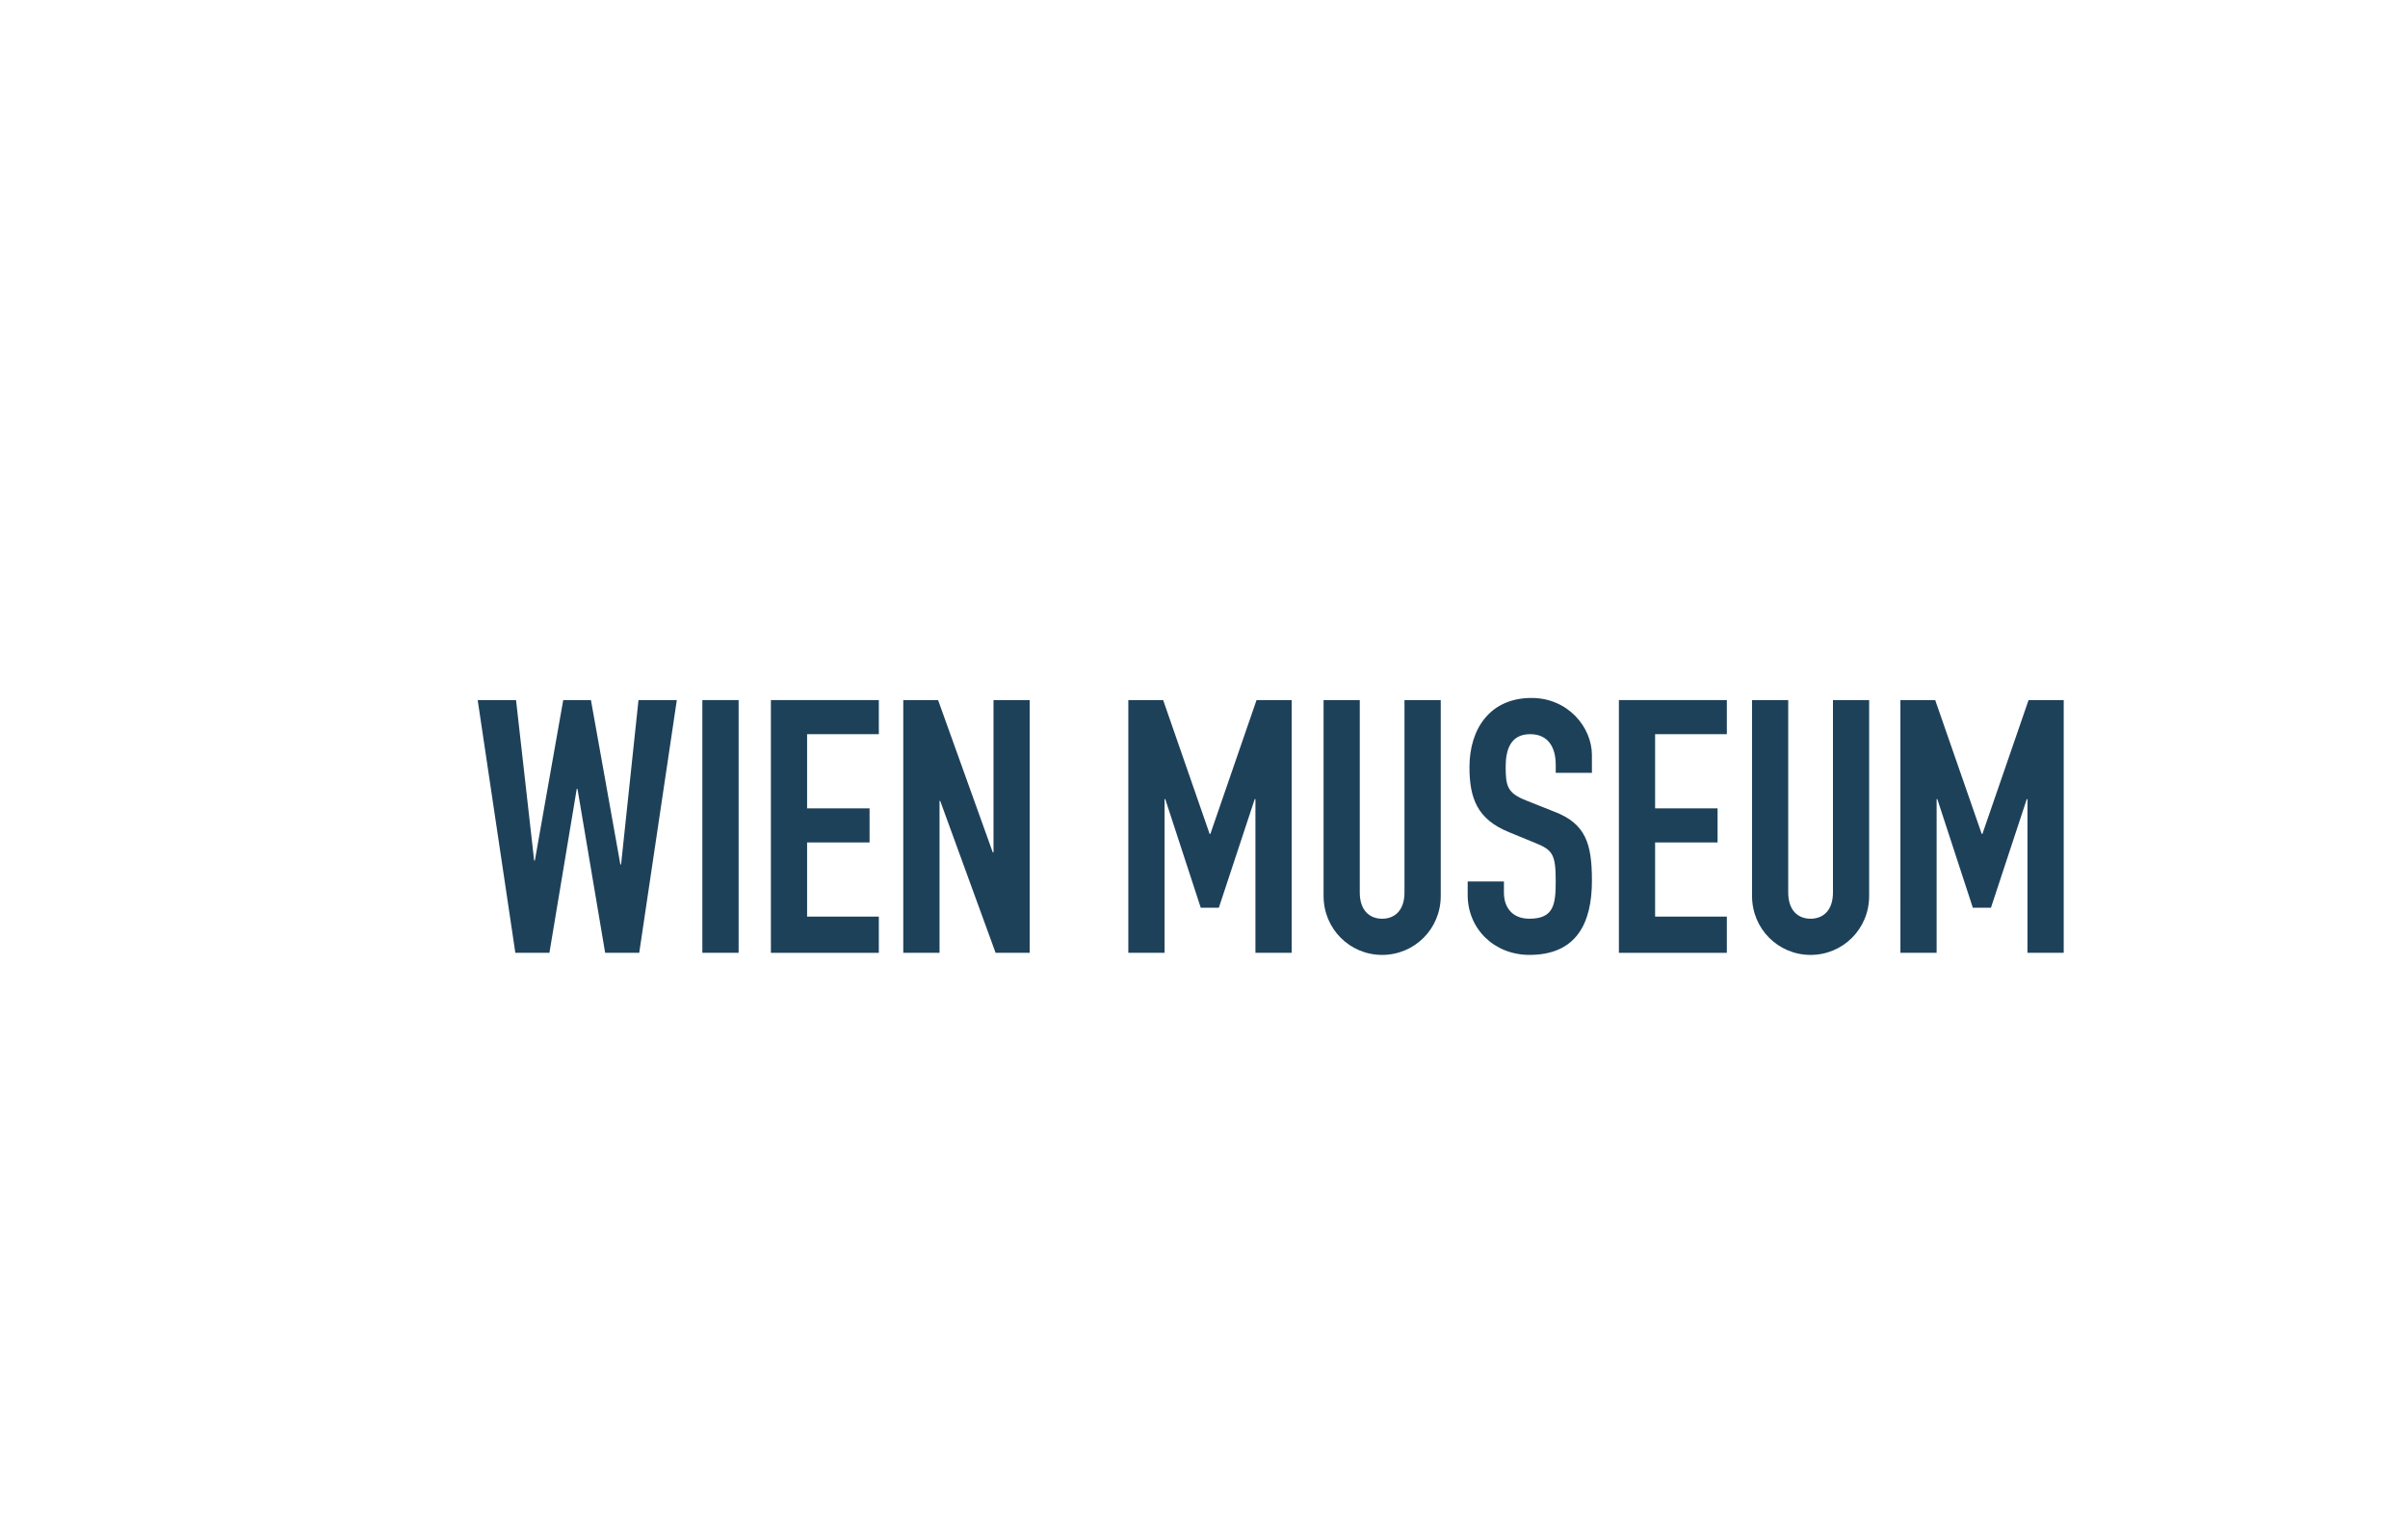
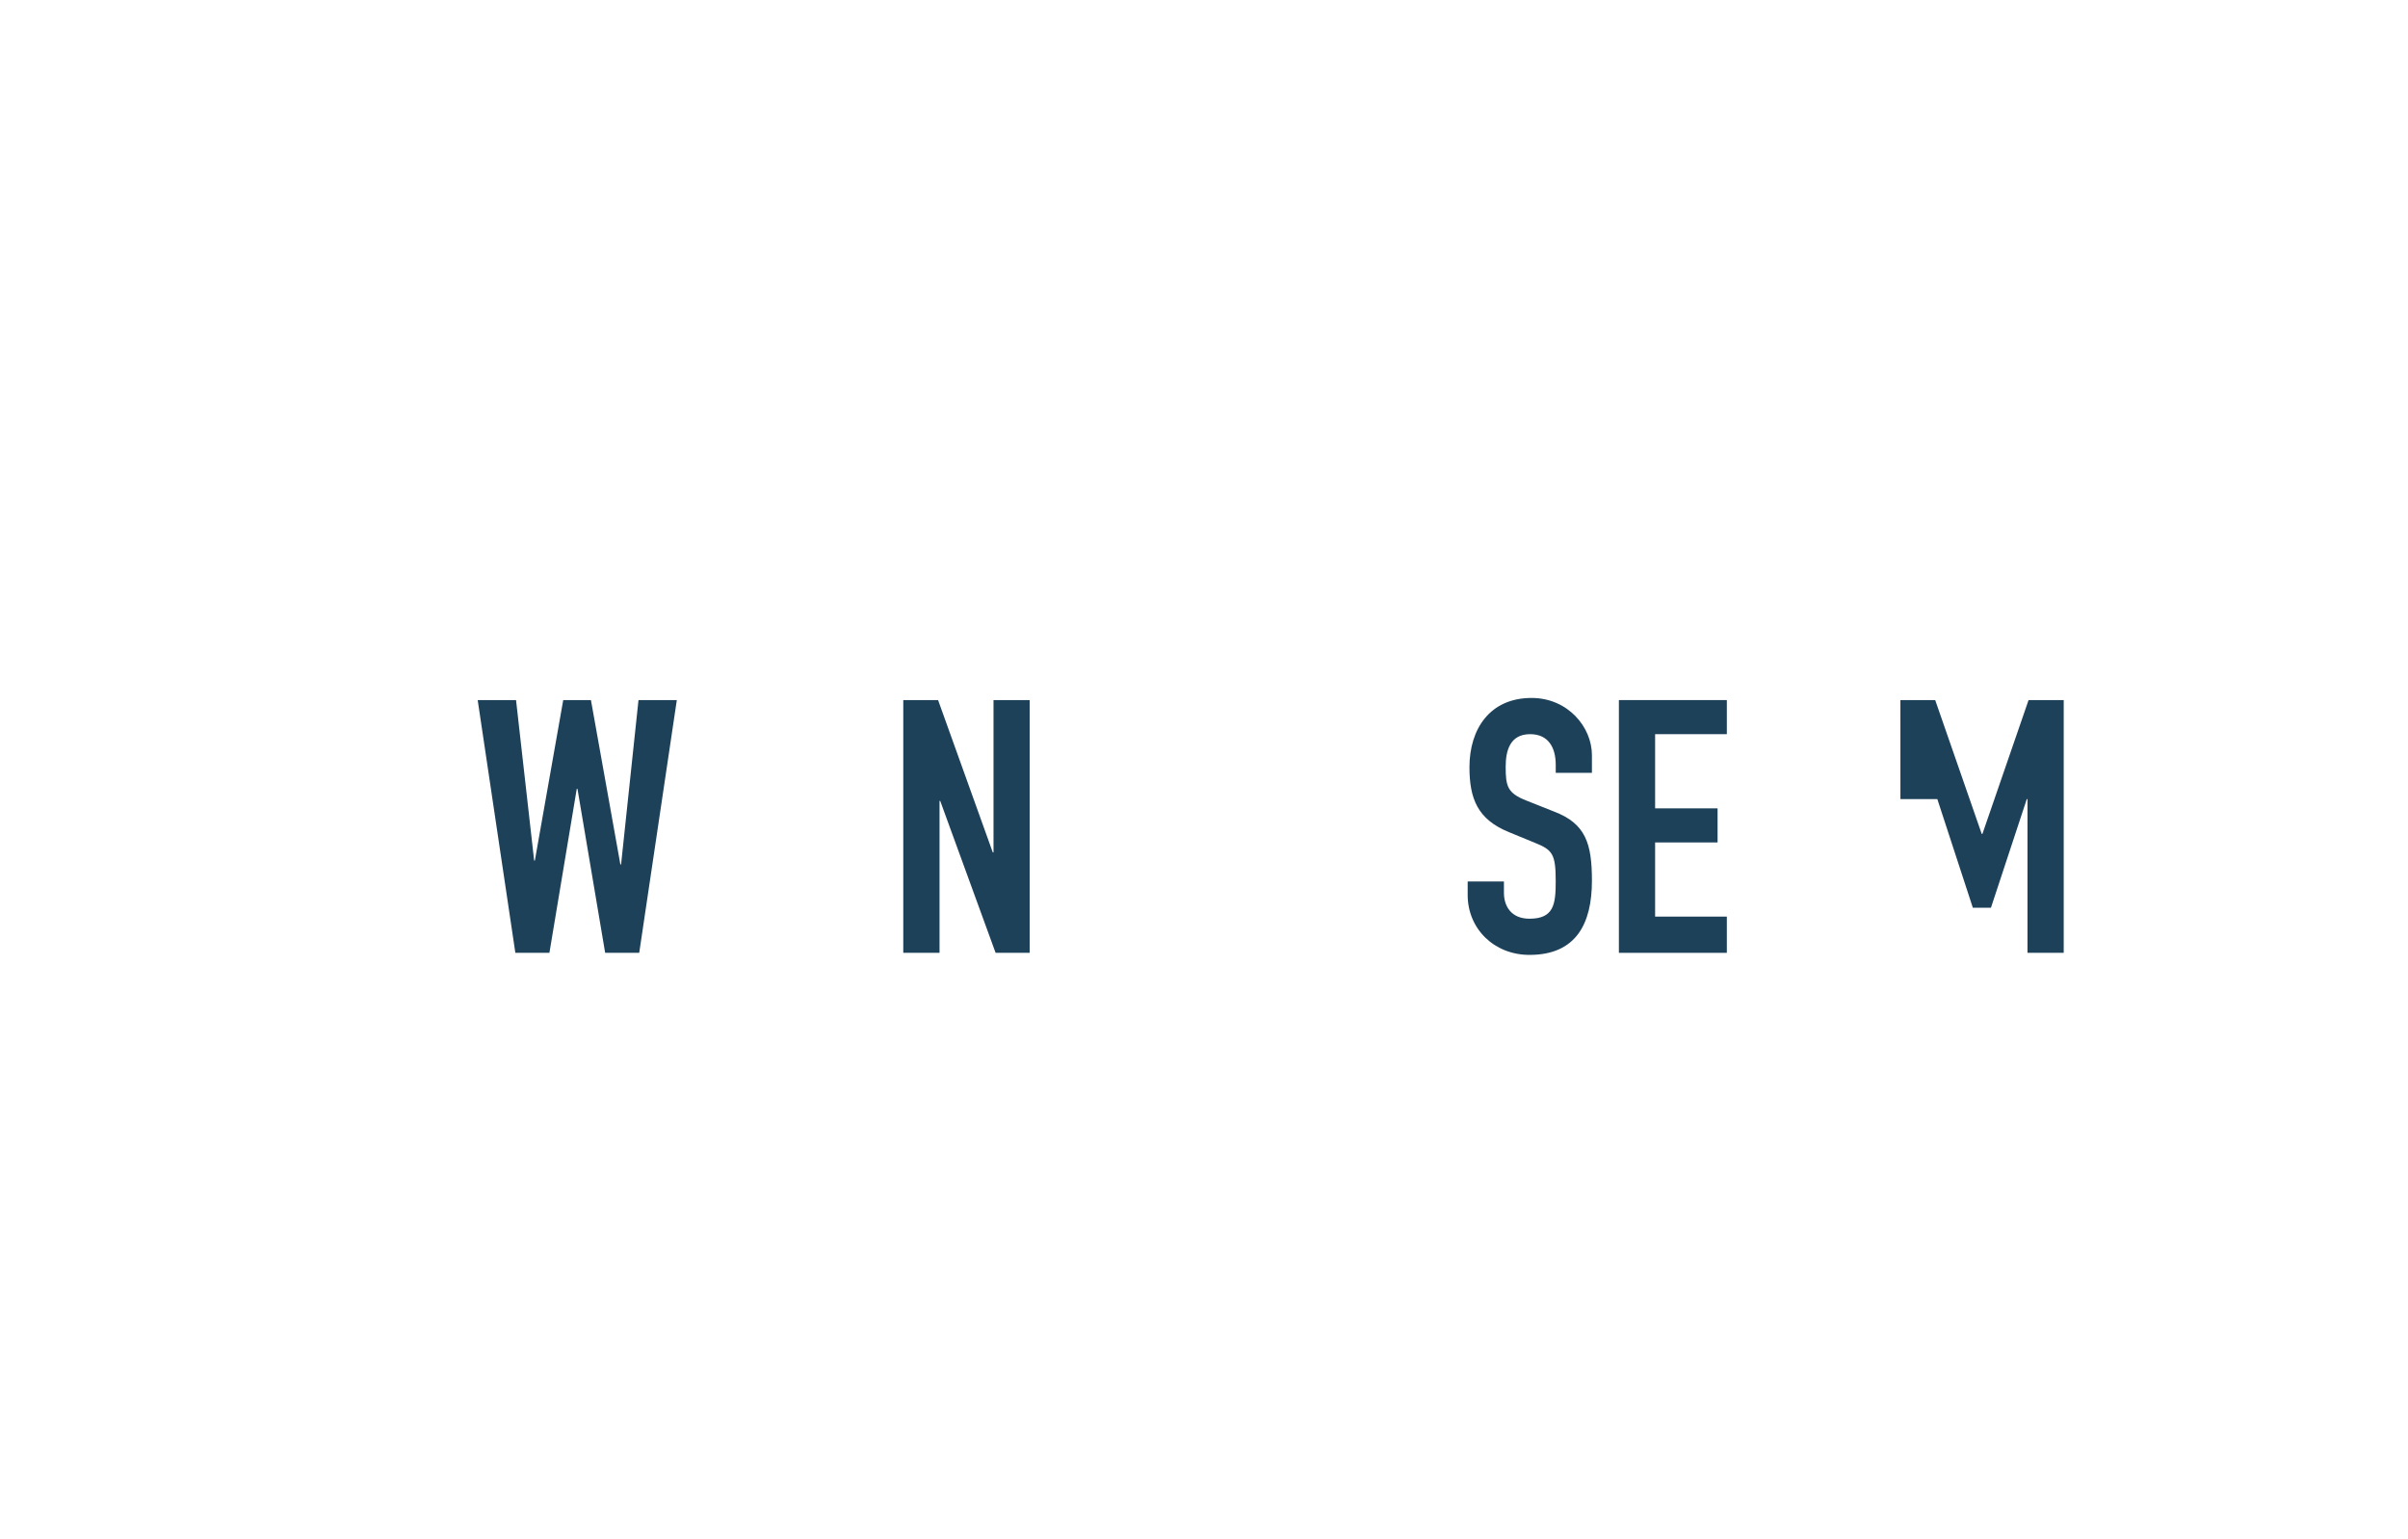
<svg xmlns="http://www.w3.org/2000/svg" version="1.1" id="Ebene_1" x="0px" y="0px" width="133px" height="85px" viewBox="0 0 133 85" enable-background="new 0 0 133 85" xml:space="preserve">
  <g>
    <g>
      <path fill="#1E415A" d="M35.306,52.632h-1.882l-1.529-9.058h-0.039l-1.51,9.058h-1.882l-2.08-13.96h2.118l1,8.863h0.04    l1.567-8.863h1.53l1.626,9.079h0.039l0.962-9.079h2.117L35.306,52.632z" />
-       <path fill="#1E415A" d="M38.793,38.672h2.003v13.96h-2.003V38.672z" />
-       <path fill="#1E415A" d="M42.579,38.672h5.961v1.883h-3.962v4.098h3.45v1.883h-3.45v4.097h3.962v2.001h-5.961V38.672z" />
      <path fill="#1E415A" d="M49.89,38.672h1.923l3.02,8.412h0.041v-8.412h1.997v13.96h-1.882l-3.059-8.391h-0.037v8.391H49.89V38.672z    " />
-       <path fill="#1E415A" d="M62.32,38.672h1.924l2.567,7.392h0.041l2.55-7.392h1.94v13.96h-2.001v-8.489h-0.039l-1.982,6h-0.999    l-1.96-6h-0.039v8.489H62.32V38.672z" />
-       <path fill="#1E415A" d="M79.576,49.494c0,1.823-1.452,3.255-3.237,3.255c-1.783,0-3.234-1.432-3.234-3.255V38.672h1.999V49.3    c0,0.979,0.53,1.45,1.235,1.45c0.707,0,1.234-0.471,1.234-1.45V38.672h2.003V49.494z" />
      <path fill="#1E415A" d="M87.926,42.691h-1.999v-0.45c0-0.922-0.391-1.686-1.413-1.686c-1.098,0-1.352,0.882-1.352,1.803    c0,1.079,0.098,1.451,1.139,1.863l1.527,0.607c1.764,0.667,2.098,1.786,2.098,3.823c0,2.354-0.861,4.097-3.45,4.097    c-1.941,0-3.413-1.432-3.413-3.312v-0.745h2.003v0.627c0,0.725,0.39,1.431,1.41,1.431c1.352,0,1.45-0.804,1.45-2.078    c0-1.49-0.177-1.726-1.156-2.117l-1.432-0.589c-1.727-0.705-2.176-1.844-2.176-3.588c0-2.118,1.136-3.823,3.431-3.823    c2.001,0,3.333,1.607,3.333,3.156V42.691L87.926,42.691z" />
      <path fill="#1E415A" d="M89.416,38.672h5.962v1.883h-3.962v4.098h3.45v1.883h-3.45v4.097h3.962v2.001h-5.962V38.672z" />
-       <path fill="#1E415A" d="M103.238,49.494c0,1.823-1.45,3.255-3.235,3.255c-1.784,0-3.233-1.432-3.233-3.255V38.672h1.998V49.3    c0,0.979,0.53,1.45,1.235,1.45c0.706,0,1.236-0.471,1.236-1.45V38.672h1.999V49.494z" />
    </g>
    <g>
-       <path fill="#1E415A" d="M104.964,38.672h1.922l2.569,7.392h0.039l2.549-7.392h1.941v13.96h-2.001v-8.489h-0.039l-1.979,6h-1    l-1.961-6h-0.039v8.489h-2L104.964,38.672L104.964,38.672z" />
+       <path fill="#1E415A" d="M104.964,38.672h1.922l2.569,7.392h0.039l2.549-7.392h1.941v13.96h-2.001v-8.489h-0.039l-1.979,6h-1    l-1.961-6h-0.039h-2L104.964,38.672L104.964,38.672z" />
    </g>
  </g>
</svg>